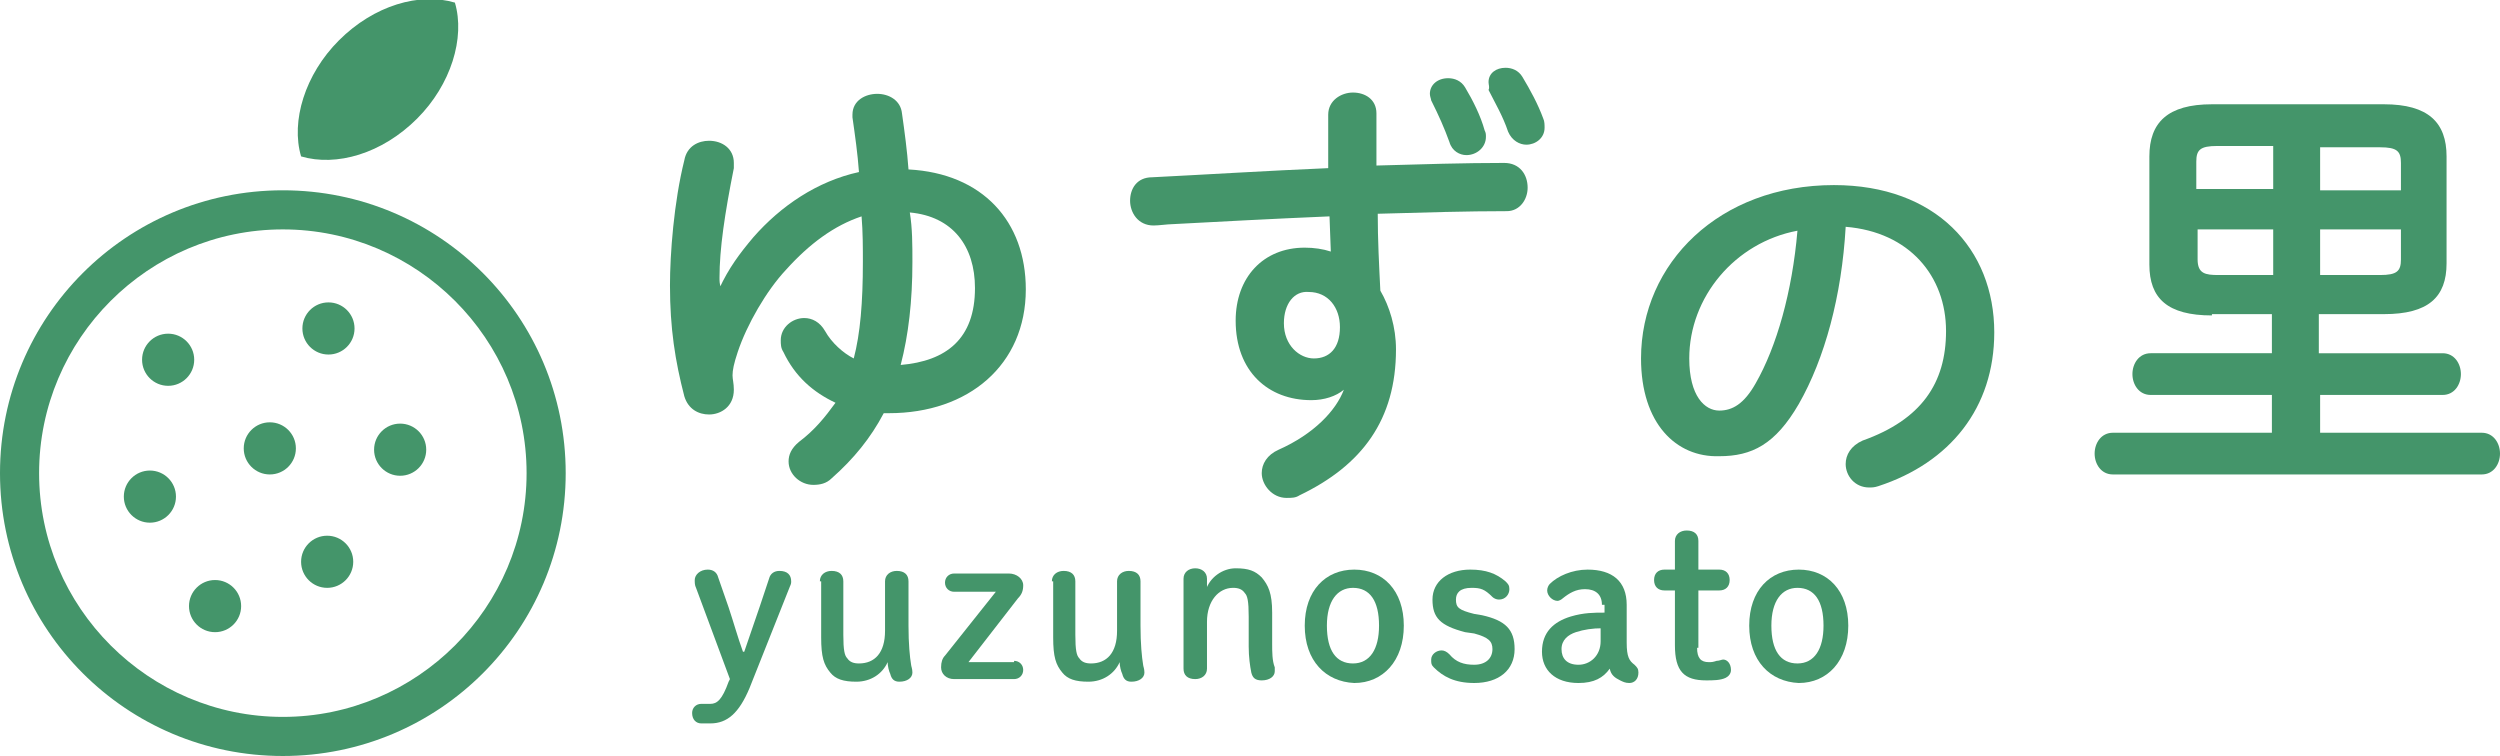
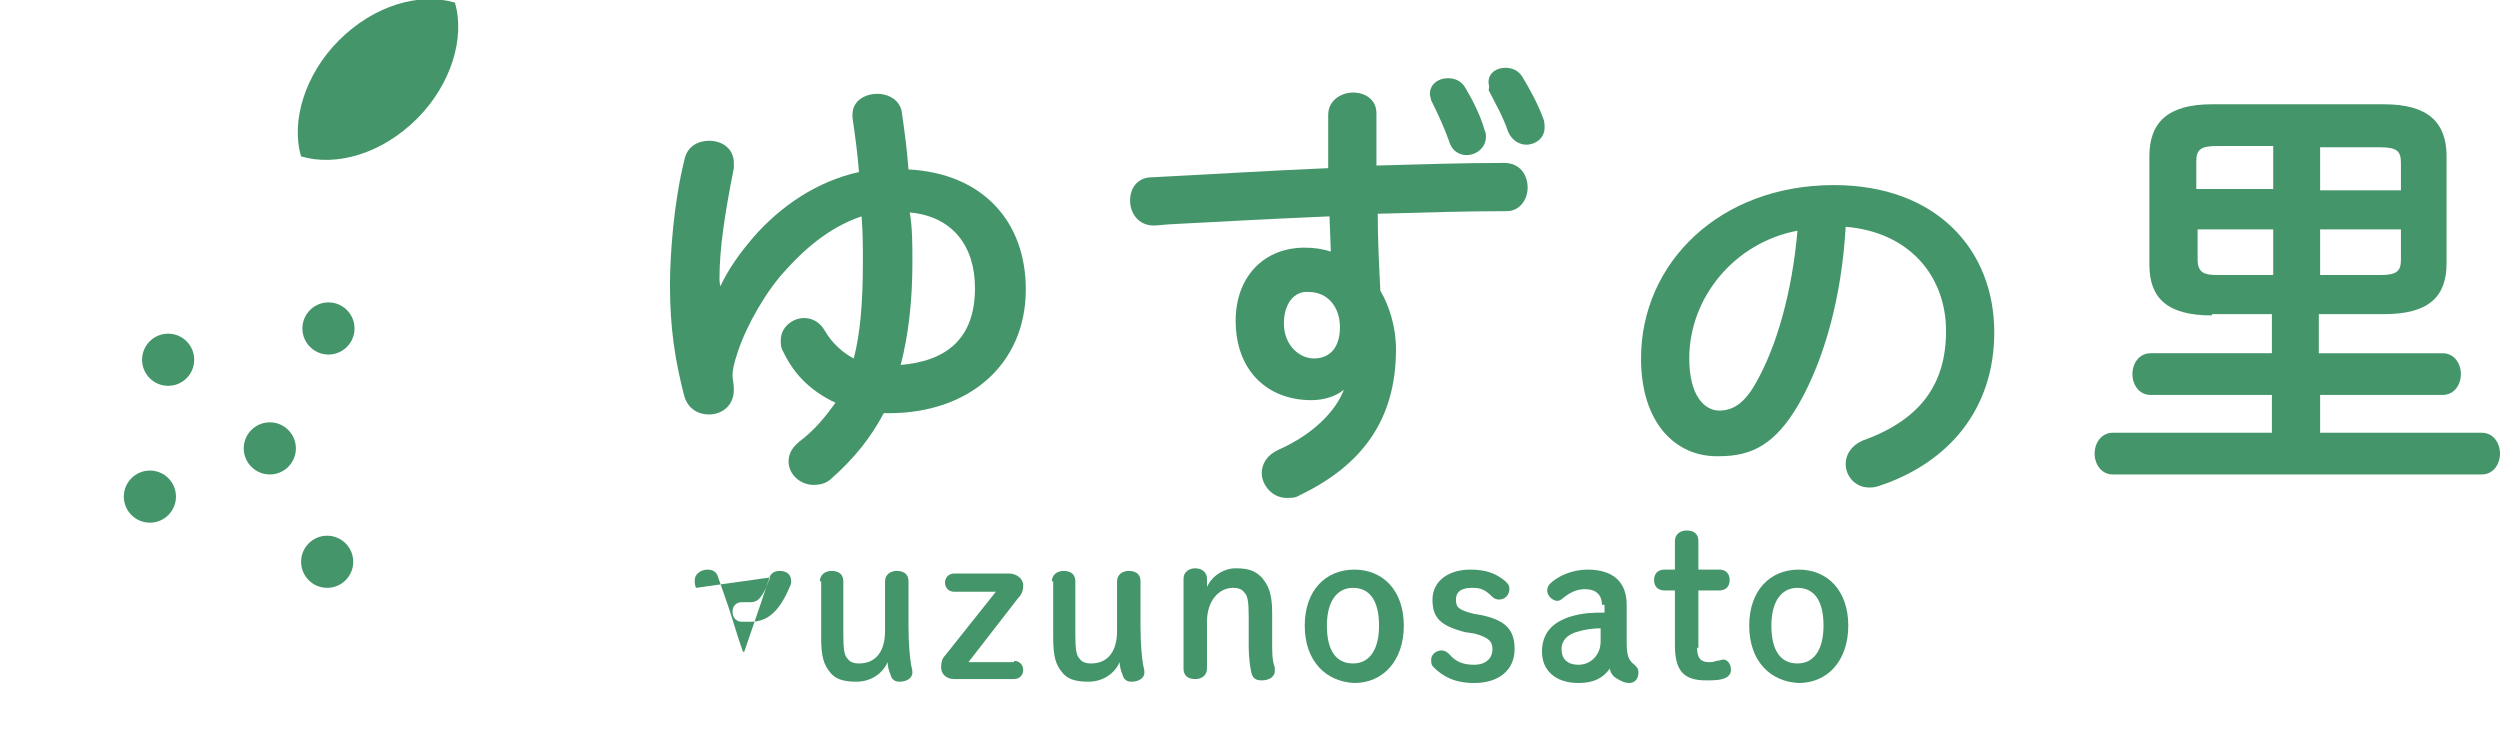
<svg xmlns="http://www.w3.org/2000/svg" version="1.1" id="レイヤー_1" x="0px" y="0px" viewBox="0 0 191.8 58" style="enable-background:new 0 0 191.8 58;" xml:space="preserve">
  <style type="text/css">
	.st0{fill:#44956A;}
</style>
  <g>
    <g>
      <g>
        <path class="st0" d="M32,9.1c2.6-2.6,3.7-6.2,2.9-8.9c-2.7-0.8-6.2,0.2-8.9,2.9c-2.6,2.6-3.7,6.2-2.9,8.9     C25.8,12.8,29.3,11.8,32,9.1z" />
-         <path class="st0" d="M21.7,14.6C9.7,14.6,0,24.3,0,36.3C0,48.3,9.7,58,21.7,58c12,0,21.7-9.7,21.7-21.7     C43.4,24.3,33.7,14.6,21.7,14.6z M21.7,55C11.4,55,3,46.6,3,36.3s8.4-18.7,18.7-18.7c10.3,0,18.7,8.4,18.7,18.7S32,55,21.7,55z" />
        <circle class="st0" cx="12.9" cy="27.6" r="2" />
        <circle class="st0" cx="11.5" cy="38.1" r="2" />
-         <circle class="st0" cx="16.5" cy="46.5" r="2" />
        <circle class="st0" cx="20.7" cy="34.4" r="2" />
        <circle class="st0" cx="25.1" cy="43.1" r="2" />
        <circle class="st0" cx="25.2" cy="25.2" r="2" />
-         <circle class="st0" cx="30.7" cy="34.5" r="2" />
      </g>
    </g>
    <g>
      <g>
        <path class="st0" d="M55.2,22.1c0.7-1.5,1.5-2.6,2.6-3.9c2.1-2.4,4.9-4.3,8.1-5c-0.1-1.4-0.3-2.8-0.5-4.2c0-0.1,0-0.2,0-0.2     c0-1.1,1-1.6,1.9-1.6c0.9,0,1.8,0.5,1.9,1.5c0.2,1.4,0.4,2.9,0.5,4.3c5.7,0.3,9,4,9,9.2c0,5.8-4.4,9.5-10.5,9.5h-0.4     c-1,1.9-2.3,3.5-4,5c-0.4,0.4-0.9,0.5-1.4,0.5c-1,0-1.9-0.8-1.9-1.8c0-0.5,0.2-1,0.8-1.5c1.2-0.9,2-1.9,2.8-3     c-1.7-0.8-3.1-2-4-3.9c-0.2-0.3-0.2-0.6-0.2-0.9c0-1,0.9-1.7,1.8-1.7c0.6,0,1.2,0.3,1.6,1c0.5,0.9,1.4,1.7,2.2,2.1     c0.5-1.9,0.7-4.3,0.7-7.4c0-1.1,0-2.3-0.1-3.5c-2.1,0.7-4,2.1-5.8,4.1c-1.5,1.6-3,4.2-3.7,6.3c-0.3,0.9-0.4,1.4-0.4,1.8     c0,0.3,0.1,0.6,0.1,1.1c0,1.3-1,1.9-1.9,1.9c-0.8,0-1.6-0.4-1.9-1.4c-0.7-2.7-1.1-5.2-1.1-8.5c0-2.4,0.3-6.4,1.1-9.6     c0.2-1.1,1.1-1.5,1.9-1.5c1,0,1.9,0.6,1.9,1.7c0,0.1,0,0.3,0,0.4c-0.7,3.5-1.1,6.2-1.1,8.4c0,0.3,0,0.4,0.1,0.8H55.2z M70,20.1     c0,3-0.3,5.6-0.9,7.9c3.5-0.3,5.7-2,5.7-5.9c0-3.2-1.7-5.5-5-5.8C70,17.5,70,18.8,70,20.1z" />
        <path class="st0" d="M103.1,29.9c-0.6,0.5-1.5,0.8-2.5,0.8c-3.3,0-5.8-2.2-5.8-6.1c0-3.3,2.1-5.6,5.3-5.6c0.7,0,1.4,0.1,2,0.3     l-0.1-2.7c-4.7,0.2-8.3,0.4-12.1,0.6c-0.3,0-1,0.1-1.4,0.1c-1.2,0-1.8-1-1.8-1.9c0-0.9,0.5-1.8,1.7-1.8c4-0.2,8.8-0.5,13.5-0.7     c0-1.2,0-2.6,0-4.1c0-1.1,1-1.7,1.9-1.7c0.9,0,1.8,0.5,1.8,1.6v4c3.5-0.1,6.8-0.2,9.8-0.2c1.2,0,1.8,0.9,1.8,1.9     c0,0.9-0.6,1.8-1.6,1.8c-3,0-6.4,0.1-9.9,0.2c0,2,0.1,3.9,0.2,5.9c0.7,1.2,1.2,2.8,1.2,4.5c0,5.4-2.6,8.9-7.4,11.2     c-0.3,0.2-0.6,0.2-1,0.2c-1.1,0-1.9-1-1.9-1.9c0-0.7,0.4-1.4,1.3-1.8c2.7-1.2,4.4-3,5-4.6L103.1,29.9z M98.5,24.8     c0,1.7,1.2,2.7,2.3,2.7c1.2,0,2-0.8,2-2.4c0-1.5-0.9-2.7-2.4-2.7C99.3,22.3,98.5,23.3,98.5,24.8z M109.7,7.2     c0-0.7,0.6-1.2,1.4-1.2c0.5,0,1,0.2,1.3,0.7c0.6,1,1.2,2.2,1.5,3.3c0.1,0.2,0.1,0.3,0.1,0.5c0,0.8-0.7,1.4-1.5,1.4     c-0.5,0-1.1-0.3-1.3-1c-0.4-1.1-0.8-2-1.4-3.2C109.8,7.6,109.7,7.4,109.7,7.2z M114.2,6.3c0-0.7,0.6-1.1,1.3-1.1     c0.5,0,1,0.2,1.3,0.7c0.6,1,1.2,2.1,1.6,3.2c0.1,0.2,0.1,0.5,0.1,0.7c0,0.8-0.7,1.3-1.4,1.3c-0.5,0-1.1-0.3-1.4-1     c-0.4-1.2-1-2.2-1.5-3.2C114.3,6.7,114.2,6.5,114.2,6.3z" />
        <path class="st0" d="M125.9,27.5c0-7.3,6-13.3,14.8-13.3c7.8,0,12.3,4.9,12.3,11.3c0,5.8-3.4,10-8.9,11.8     c-0.3,0.1-0.5,0.1-0.7,0.1c-1.1,0-1.8-0.9-1.8-1.8c0-0.7,0.4-1.4,1.3-1.8c4.5-1.6,6.4-4.4,6.4-8.4c0-4.2-2.8-7.6-7.7-8     c-0.3,5.3-1.6,10.1-3.6,13.6c-1.8,3.1-3.6,4-6.1,4C128.6,35.1,125.9,32.5,125.9,27.5z M129.6,27.5c0,2.9,1.2,4,2.3,4     c1,0,1.9-0.5,2.8-2.1c1.6-2.8,2.8-7,3.2-11.7C133.1,18.6,129.6,22.8,129.6,27.5z" />
        <path class="st0" d="M169.7,24.2c-3.4,0-4.8-1.3-4.8-3.9V12c0-2.6,1.4-4,4.8-4h13.2c3.4,0,4.8,1.4,4.8,4v8.2     c0,2.6-1.4,3.9-4.8,3.9h-5v3h9.5c0.9,0,1.4,0.8,1.4,1.6c0,0.8-0.5,1.6-1.4,1.6H178v2.9h12.4c0.9,0,1.4,0.8,1.4,1.6     c0,0.8-0.5,1.6-1.4,1.6h-28.3c-0.9,0-1.4-0.8-1.4-1.6c0-0.8,0.5-1.6,1.4-1.6h12.2v-2.9h-9.3c-0.9,0-1.4-0.8-1.4-1.6     c0-0.8,0.5-1.6,1.4-1.6h9.3v-3H169.7z M174.4,14.6v-3.4h-4.3c-1.3,0-1.6,0.3-1.6,1.2v2.1H174.4z M174.4,21.1v-3.5h-5.8v2.3     c0,1.1,0.6,1.2,1.6,1.2H174.4z M178,14.6h6.2v-2.1c0-0.9-0.3-1.2-1.6-1.2H178V14.6z M178,17.6v3.5h4.6c1.3,0,1.6-0.3,1.6-1.2     v-2.3H178z" />
      </g>
      <g>
-         <path class="st0" d="M53.4,45.1c-0.1-0.2-0.1-0.4-0.1-0.6c0-0.4,0.4-0.8,1-0.8c0.4,0,0.7,0.2,0.8,0.6l0.8,2.3     c0.4,1.2,0.7,2.3,1.1,3.4h0.1c0.4-1.2,0.8-2.3,1.2-3.5l0.7-2.1c0.1-0.4,0.4-0.6,0.8-0.6c0.6,0,0.9,0.3,0.9,0.8     c0,0.1,0,0.2-0.1,0.4l-3.1,7.8c-0.8,1.9-1.7,2.7-3,2.7c-0.2,0-0.5,0-0.7,0c-0.4,0-0.7-0.3-0.7-0.8c0-0.4,0.3-0.7,0.7-0.7     c0.2,0,0.4,0,0.7,0c0.5,0,0.9-0.3,1.4-1.7l0.1-0.2L53.4,45.1z" />
+         <path class="st0" d="M53.4,45.1c-0.1-0.2-0.1-0.4-0.1-0.6c0-0.4,0.4-0.8,1-0.8c0.4,0,0.7,0.2,0.8,0.6l0.8,2.3     c0.4,1.2,0.7,2.3,1.1,3.4h0.1c0.4-1.2,0.8-2.3,1.2-3.5l0.7-2.1c0.1-0.4,0.4-0.6,0.8-0.6c0.6,0,0.9,0.3,0.9,0.8     c0,0.1,0,0.2-0.1,0.4c-0.8,1.9-1.7,2.7-3,2.7c-0.2,0-0.5,0-0.7,0c-0.4,0-0.7-0.3-0.7-0.8c0-0.4,0.3-0.7,0.7-0.7     c0.2,0,0.4,0,0.7,0c0.5,0,0.9-0.3,1.4-1.7l0.1-0.2L53.4,45.1z" />
        <path class="st0" d="M62.9,44.6c0-0.5,0.4-0.8,0.9-0.8c0.6,0,0.9,0.3,0.9,0.8v4.1c0,1.2,0.1,1.6,0.3,1.8c0.2,0.3,0.5,0.4,0.9,0.4     c1.2,0,2-0.8,2-2.5v-3.8c0-0.5,0.4-0.8,0.9-0.8c0.6,0,0.9,0.3,0.9,0.8V48c0,1.4,0.1,2.4,0.2,3c0,0.1,0.1,0.3,0.1,0.6     c0,0.4-0.4,0.7-1,0.7c-0.4,0-0.6-0.2-0.7-0.6c-0.1-0.2-0.2-0.6-0.2-0.9c-0.4,0.9-1.3,1.5-2.4,1.5c-1,0-1.6-0.2-2-0.7     c-0.5-0.6-0.7-1.2-0.7-2.7V44.6z" />
        <path class="st0" d="M77.8,50.7c0.4,0,0.7,0.3,0.7,0.7s-0.3,0.7-0.7,0.7h-4.6c-0.6,0-1-0.4-1-0.9c0-0.4,0.1-0.7,0.3-0.9l3.9-4.9     h-3.2c-0.4,0-0.7-0.3-0.7-0.7c0-0.4,0.3-0.7,0.7-0.7h4.2c0.6,0,1.1,0.4,1.1,0.9c0,0.4-0.1,0.7-0.4,1l-3.8,4.9H77.8z" />
        <path class="st0" d="M80.7,44.6c0-0.5,0.4-0.8,0.9-0.8c0.6,0,0.9,0.3,0.9,0.8v4.1c0,1.2,0.1,1.6,0.3,1.8c0.2,0.3,0.5,0.4,0.9,0.4     c1.2,0,2-0.8,2-2.5v-3.8c0-0.5,0.4-0.8,0.9-0.8c0.6,0,0.9,0.3,0.9,0.8V48c0,1.4,0.1,2.4,0.2,3c0,0.1,0.1,0.3,0.1,0.6     c0,0.4-0.4,0.7-1,0.7c-0.4,0-0.6-0.2-0.7-0.6c-0.1-0.2-0.2-0.6-0.2-0.9c-0.4,0.9-1.3,1.5-2.4,1.5c-1,0-1.6-0.2-2-0.7     c-0.5-0.6-0.7-1.2-0.7-2.7V44.6z" />
        <path class="st0" d="M92.5,45.3c0.3-1,1.3-1.7,2.3-1.7c1,0,1.5,0.2,2,0.7c0.5,0.6,0.8,1.2,0.8,2.7v2.4c0,0.6,0,1.3,0.2,1.8     c0,0.1,0,0.2,0,0.3c0,0.4-0.4,0.7-1,0.7c-0.5,0-0.7-0.2-0.8-0.6c-0.1-0.5-0.2-1.2-0.2-2v-2.3c0-1.2-0.1-1.6-0.3-1.8     c-0.2-0.3-0.5-0.4-0.9-0.4c-1.1,0-2,1-2,2.6v3.6c0,0.5-0.4,0.8-0.9,0.8c-0.6,0-0.9-0.3-0.9-0.8v-6.9c0-0.5,0.4-0.8,0.9-0.8     c0.5,0,0.9,0.3,0.9,0.8V45.3z" />
        <path class="st0" d="M100.1,48c0-2.7,1.6-4.3,3.8-4.3s3.8,1.6,3.8,4.3c0,2.7-1.6,4.4-3.8,4.4C101.7,52.3,100.1,50.7,100.1,48z      M105.8,48c0-1.9-0.7-2.9-2-2.9c-1.2,0-2,1-2,2.9c0,1.9,0.7,2.9,2,2.9C105.1,50.9,105.8,49.8,105.8,48z" />
        <path class="st0" d="M112.4,48.5c-1.9-0.5-2.5-1.1-2.5-2.5c0-1.4,1.2-2.3,2.9-2.3c1.2,0,2,0.3,2.7,0.9c0.2,0.2,0.3,0.3,0.3,0.6     c0,0.4-0.3,0.8-0.8,0.8c-0.2,0-0.4-0.1-0.5-0.2c-0.6-0.6-0.9-0.7-1.6-0.7c-0.9,0-1.2,0.4-1.2,0.9c0,0.6,0.2,0.8,1.4,1.1l0.6,0.1     c1.8,0.4,2.5,1.1,2.5,2.6c0,1.6-1.2,2.6-3.1,2.6c-1.5,0-2.4-0.5-3.1-1.2c-0.2-0.2-0.2-0.3-0.2-0.6c0-0.4,0.4-0.7,0.8-0.7     c0.2,0,0.4,0.1,0.6,0.3c0.5,0.6,1.1,0.8,1.9,0.8c0.9,0,1.4-0.5,1.4-1.2c0-0.6-0.3-0.9-1.4-1.2L112.4,48.5z" />
        <path class="st0" d="M122.9,46.4c0-0.8-0.5-1.2-1.3-1.2c-0.7,0-1.2,0.3-1.7,0.7c-0.1,0.1-0.3,0.2-0.4,0.2c-0.4,0-0.8-0.4-0.8-0.8     c0-0.2,0.1-0.4,0.2-0.5c0.6-0.6,1.7-1.1,2.9-1.1c1.9,0,3,0.9,3,2.7v2.9c0,1.1,0.2,1.4,0.6,1.7c0.2,0.2,0.3,0.3,0.3,0.6     c0,0.5-0.3,0.8-0.7,0.8c-0.3,0-0.5-0.1-0.7-0.2c-0.4-0.2-0.7-0.4-0.8-0.9c-0.5,0.7-1.2,1.1-2.4,1.1c-1.8,0-2.8-1-2.8-2.4     c0-1.5,0.9-2.3,2.2-2.7c1-0.3,1.8-0.3,2.6-0.3V46.4z M122.9,48.2c-0.7,0-1.4,0.1-2,0.3c-0.6,0.2-1.1,0.6-1.1,1.3     c0,0.7,0.4,1.2,1.3,1.2c0.9,0,1.7-0.7,1.7-1.8V48.2z" />
        <path class="st0" d="M130.2,49.7c0,0.8,0.3,1.1,0.9,1.1c0.2,0,0.3,0,0.6-0.1c0.2,0,0.4-0.1,0.5-0.1c0.3,0,0.6,0.3,0.6,0.8     c0,0.3-0.2,0.5-0.4,0.6c-0.4,0.2-1,0.2-1.5,0.2c-1.7,0-2.4-0.7-2.4-2.7v-4.2h-0.8c-0.5,0-0.8-0.3-0.8-0.8s0.3-0.8,0.8-0.8h0.8     v-2.2c0-0.5,0.4-0.8,0.9-0.8c0.6,0,0.9,0.3,0.9,0.8v2.2h1.6c0.5,0,0.8,0.3,0.8,0.8s-0.3,0.8-0.8,0.8h-1.6V49.7z" />
        <path class="st0" d="M134.2,48c0-2.7,1.6-4.3,3.8-4.3c2.2,0,3.8,1.6,3.8,4.3c0,2.7-1.6,4.4-3.8,4.4     C135.8,52.3,134.2,50.7,134.2,48z M139.9,48c0-1.9-0.7-2.9-2-2.9c-1.2,0-2,1-2,2.9c0,1.9,0.7,2.9,2,2.9     C139.2,50.9,139.9,49.8,139.9,48z" />
      </g>
    </g>
  </g>
</svg>